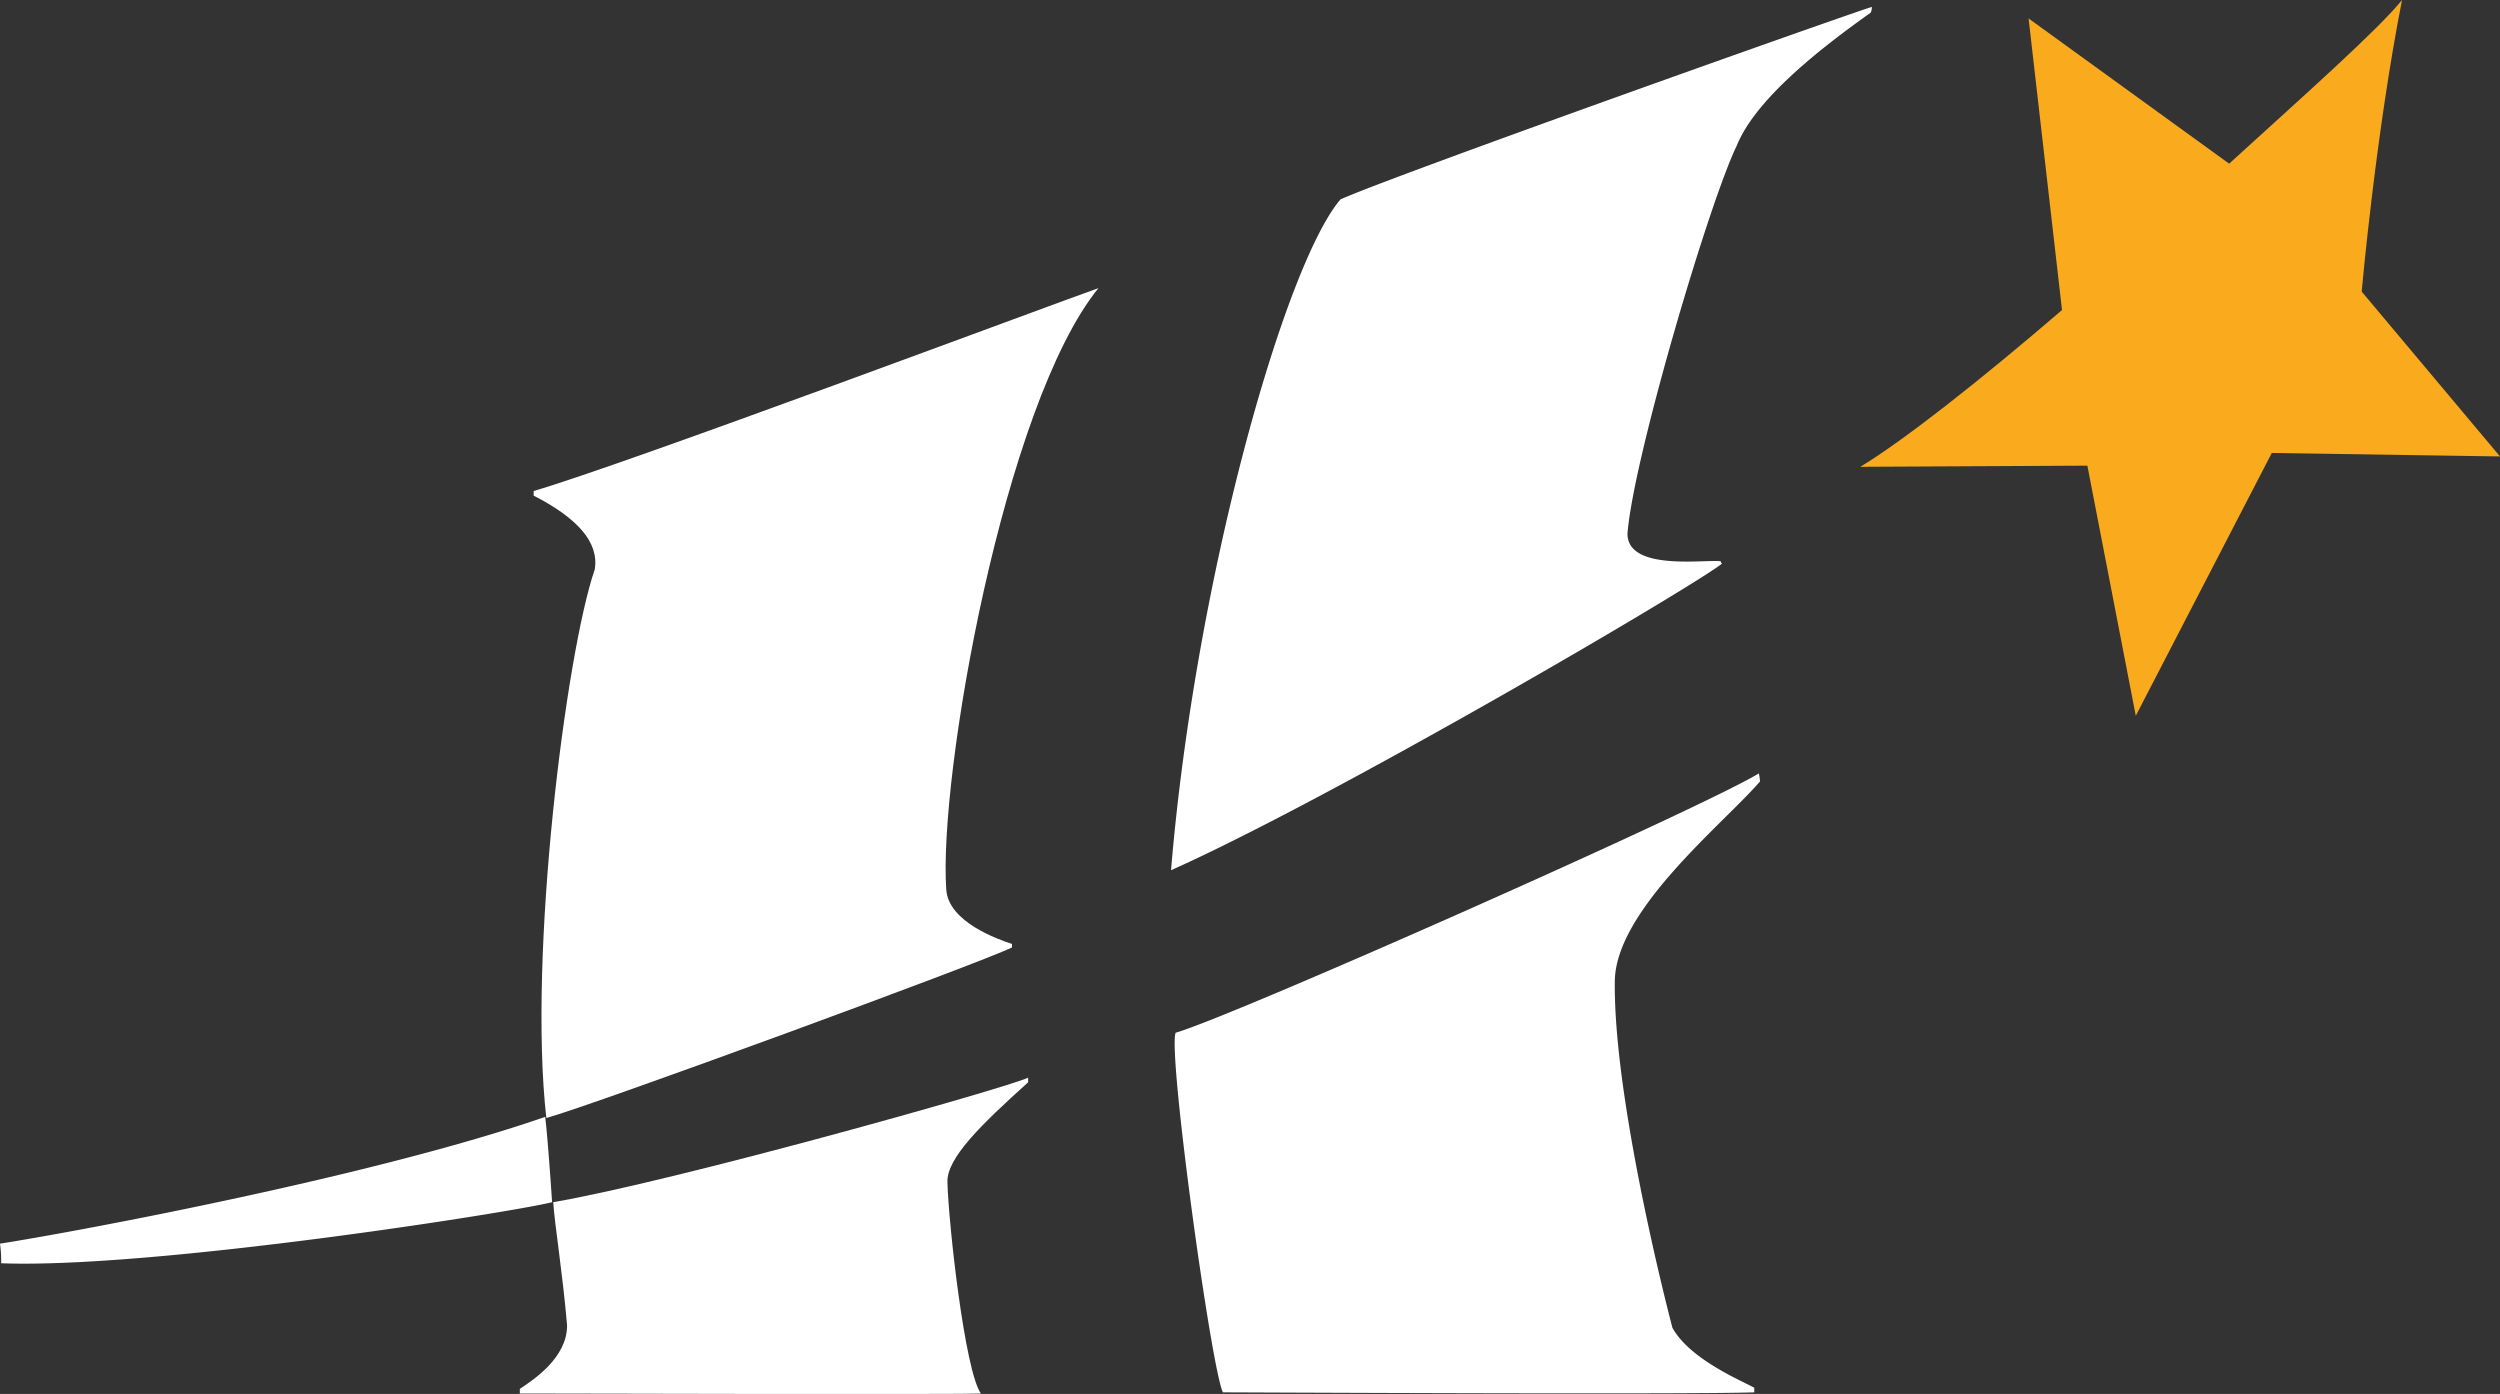
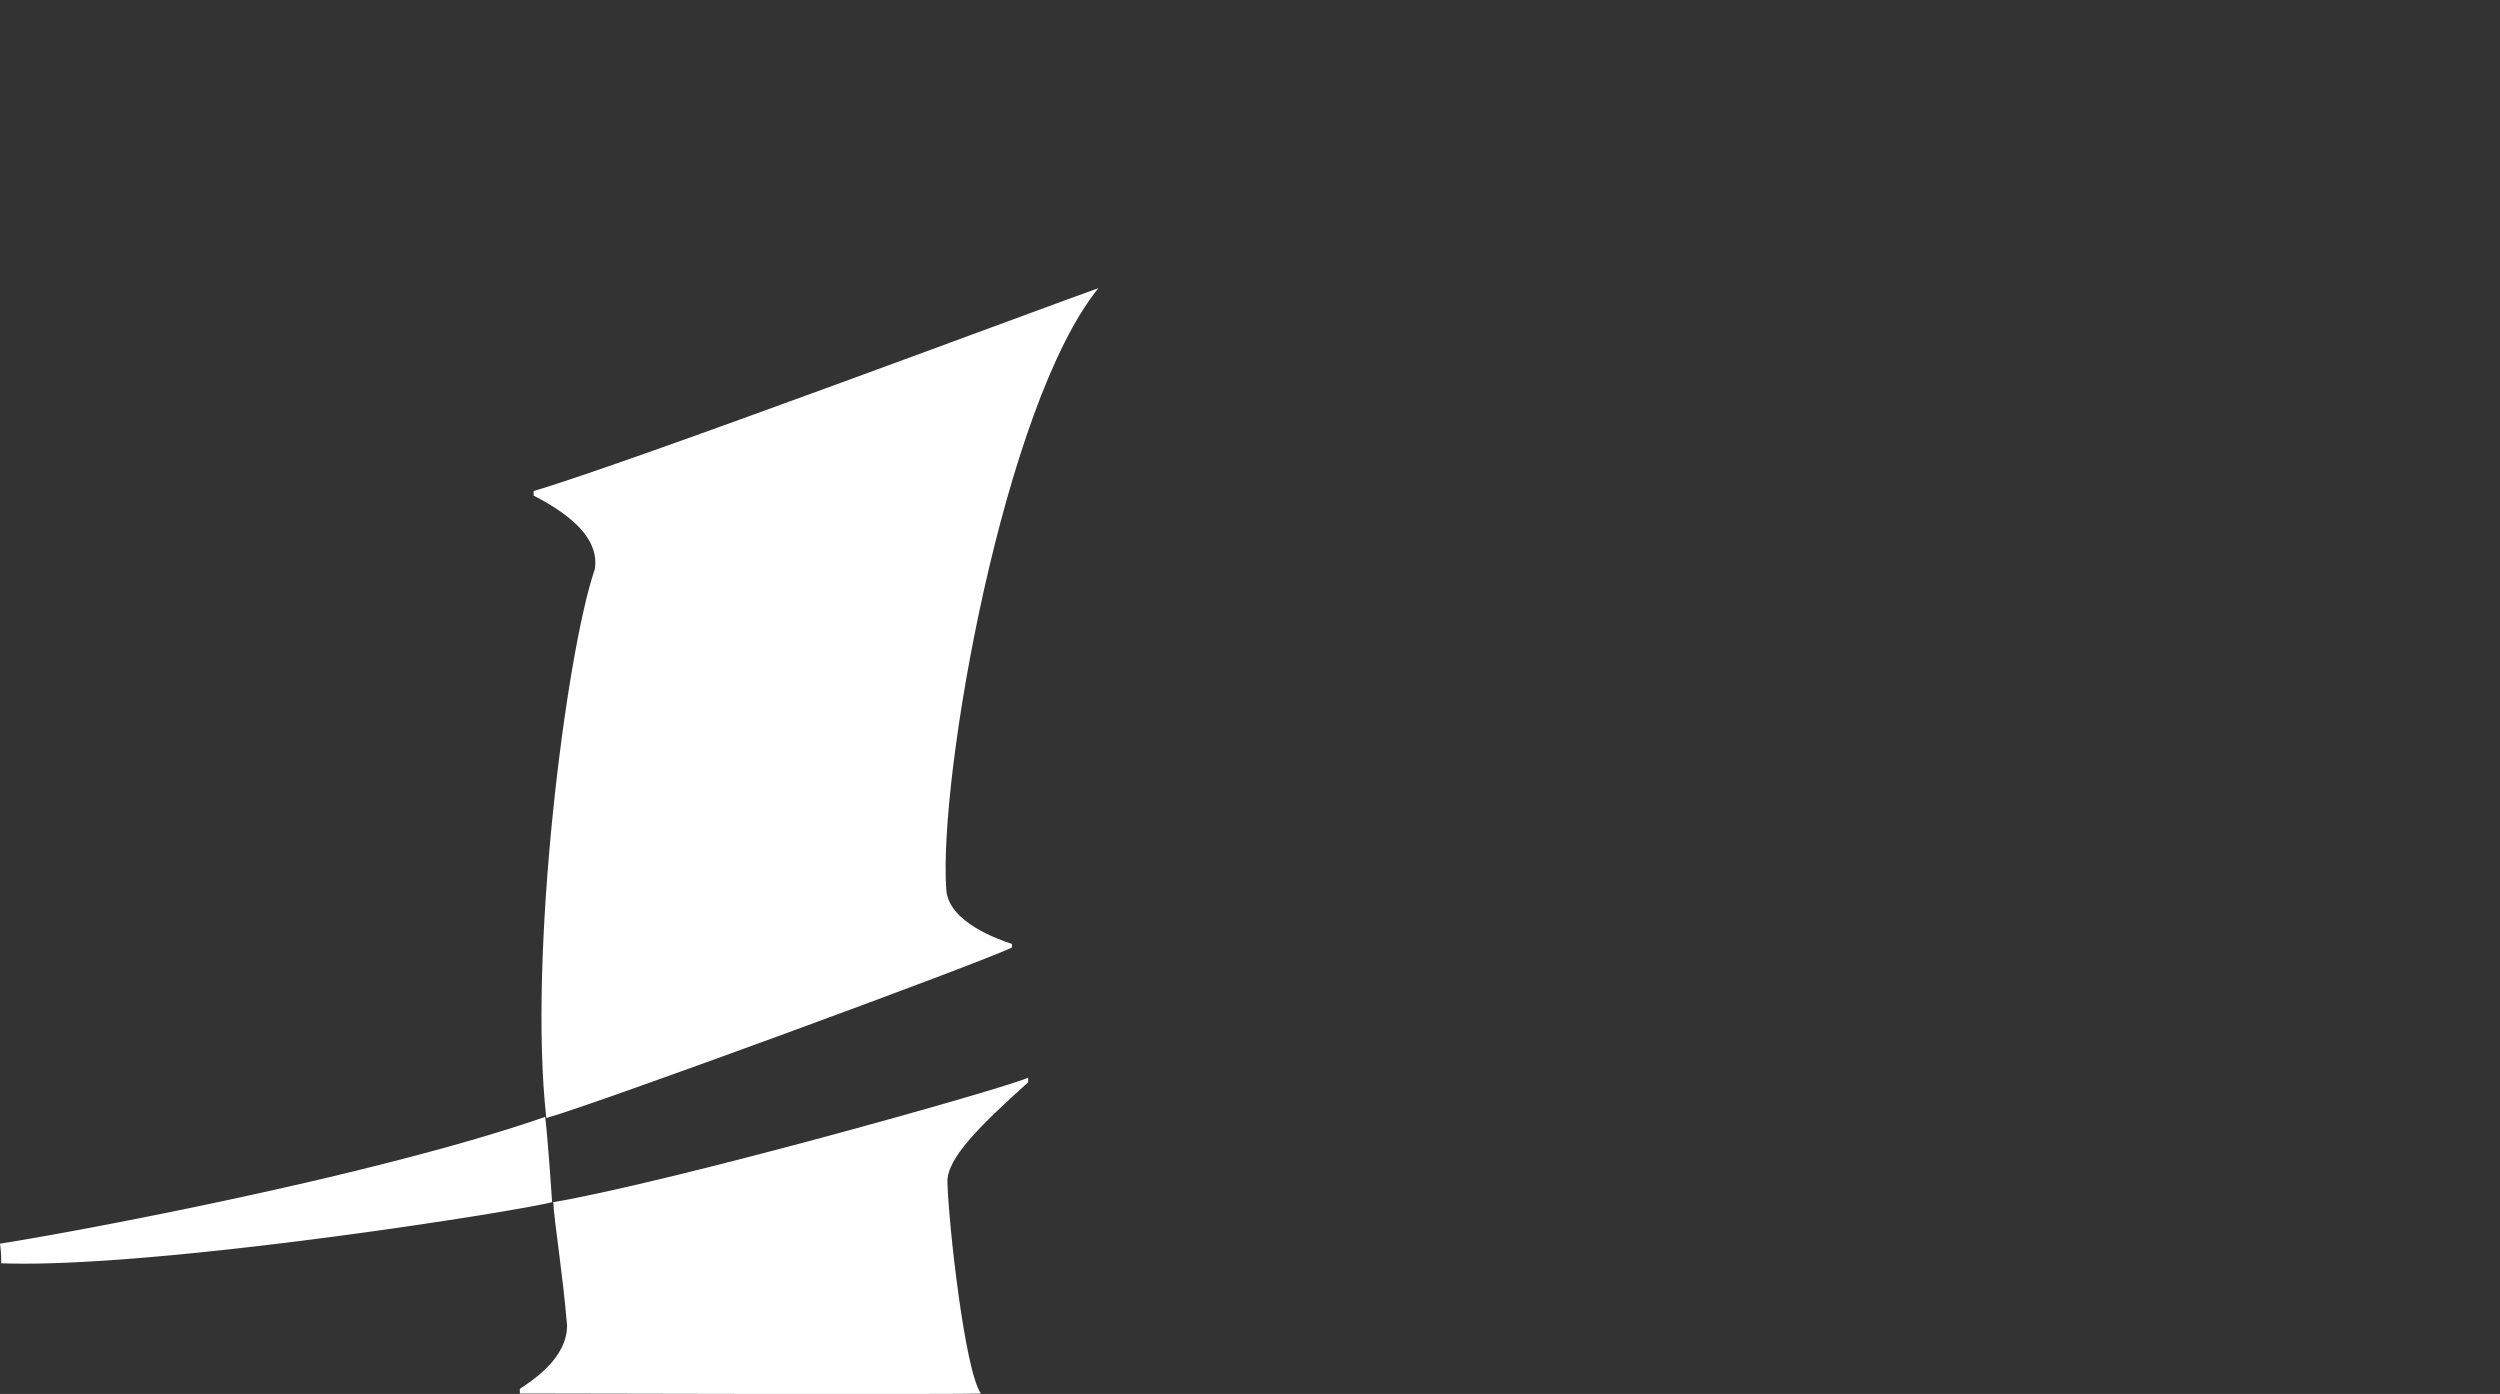
<svg xmlns="http://www.w3.org/2000/svg" viewBox="0 0 216.9 120.94">
  <rect x="0" y="0" width="216.9" height="120.94" fill="#333333" stroke="none" />
  <defs>
    <style>.cls-1{fill:#fff;}.cls-2{fill:#faab1d;}</style>
  </defs>
  <g id="Layer_2" data-name="Layer 2">
    <g id="Layer_1-2" data-name="Layer 1">
      <path class="cls-1" d="M46.3,43v-.4c7.9-2.3,45-16.2,49-17.6C87.1,35.1,81.4,67.4,82.1,77.2c.2,2.8,4.5,4.3,5.7,4.7v.3C85.2,83.5,51.4,95.9,47.4,97c-1.6-14.2,1.7-40.3,4.2-47.6C52,47,50,44.9,46.3,43" />
      <path class="cls-1" d="M48,104.3c10.5-1.8,39.3-9.9,41.2-10.8v.4c-4.1,3.7-7.1,6.6-7,8.7.1,3.6,1.5,16.3,2.9,18.3-1.8.1-38.3,0-40,0v-.4c1.2-.8,4.1-2.7,4.1-5.5-.4-4.7-1.1-8.9-1.2-10.7" />
-       <path class="cls-1" d="M116.3,17.3c4.4-2,43.8-16,46.1-16.7a1.09,1.09,0,0,1-.1.5c-3.8,2.7-9.9,7.3-11.6,11.5-2.4,4.9-9,27.2-9.5,33.7,0,3.3,6.8,2.2,8.1,2.4,0,.1,0,.1.1.2-2.5,2-33.7,20.3-47.8,26.6,2.1-25.3,9.9-52.6,14.7-58.2" />
-       <path class="cls-1" d="M102,89.6c4.9-1.4,45.5-19.4,50.6-22.5a5.64,5.64,0,0,1,.1.7c-3.2,3.7-12.6,11.2-12.6,17.4-.1,9.4,3.9,25.8,5,30,1.5,2.7,5.8,4.5,7.1,5.2v.4c-5.6.2-44.6,0-46.1,0-1-2-4.8-29.5-4.1-31.2" />
      <path class="cls-1" d="M47.3,96.9c.2,1.6.5,5.9.6,7.4-3,.8-34.6,5.8-47.8,5.3a10.28,10.28,0,0,0-.1-1.7c7-1.1,32.6-5.9,47.3-11" />
-       <path class="cls-2" d="M204.9,25.3s1.2-13.6,3.5-25.3c-2.1,2.6-8.3,8.1-15,14.2L176,1.6l2.9,25.3c-7.1,6.1-13.7,11.3-17.5,13.6l19.7-.1,4.2,21.7,11.8-22.8,19.8.3Z" />
    </g>
  </g>
</svg>